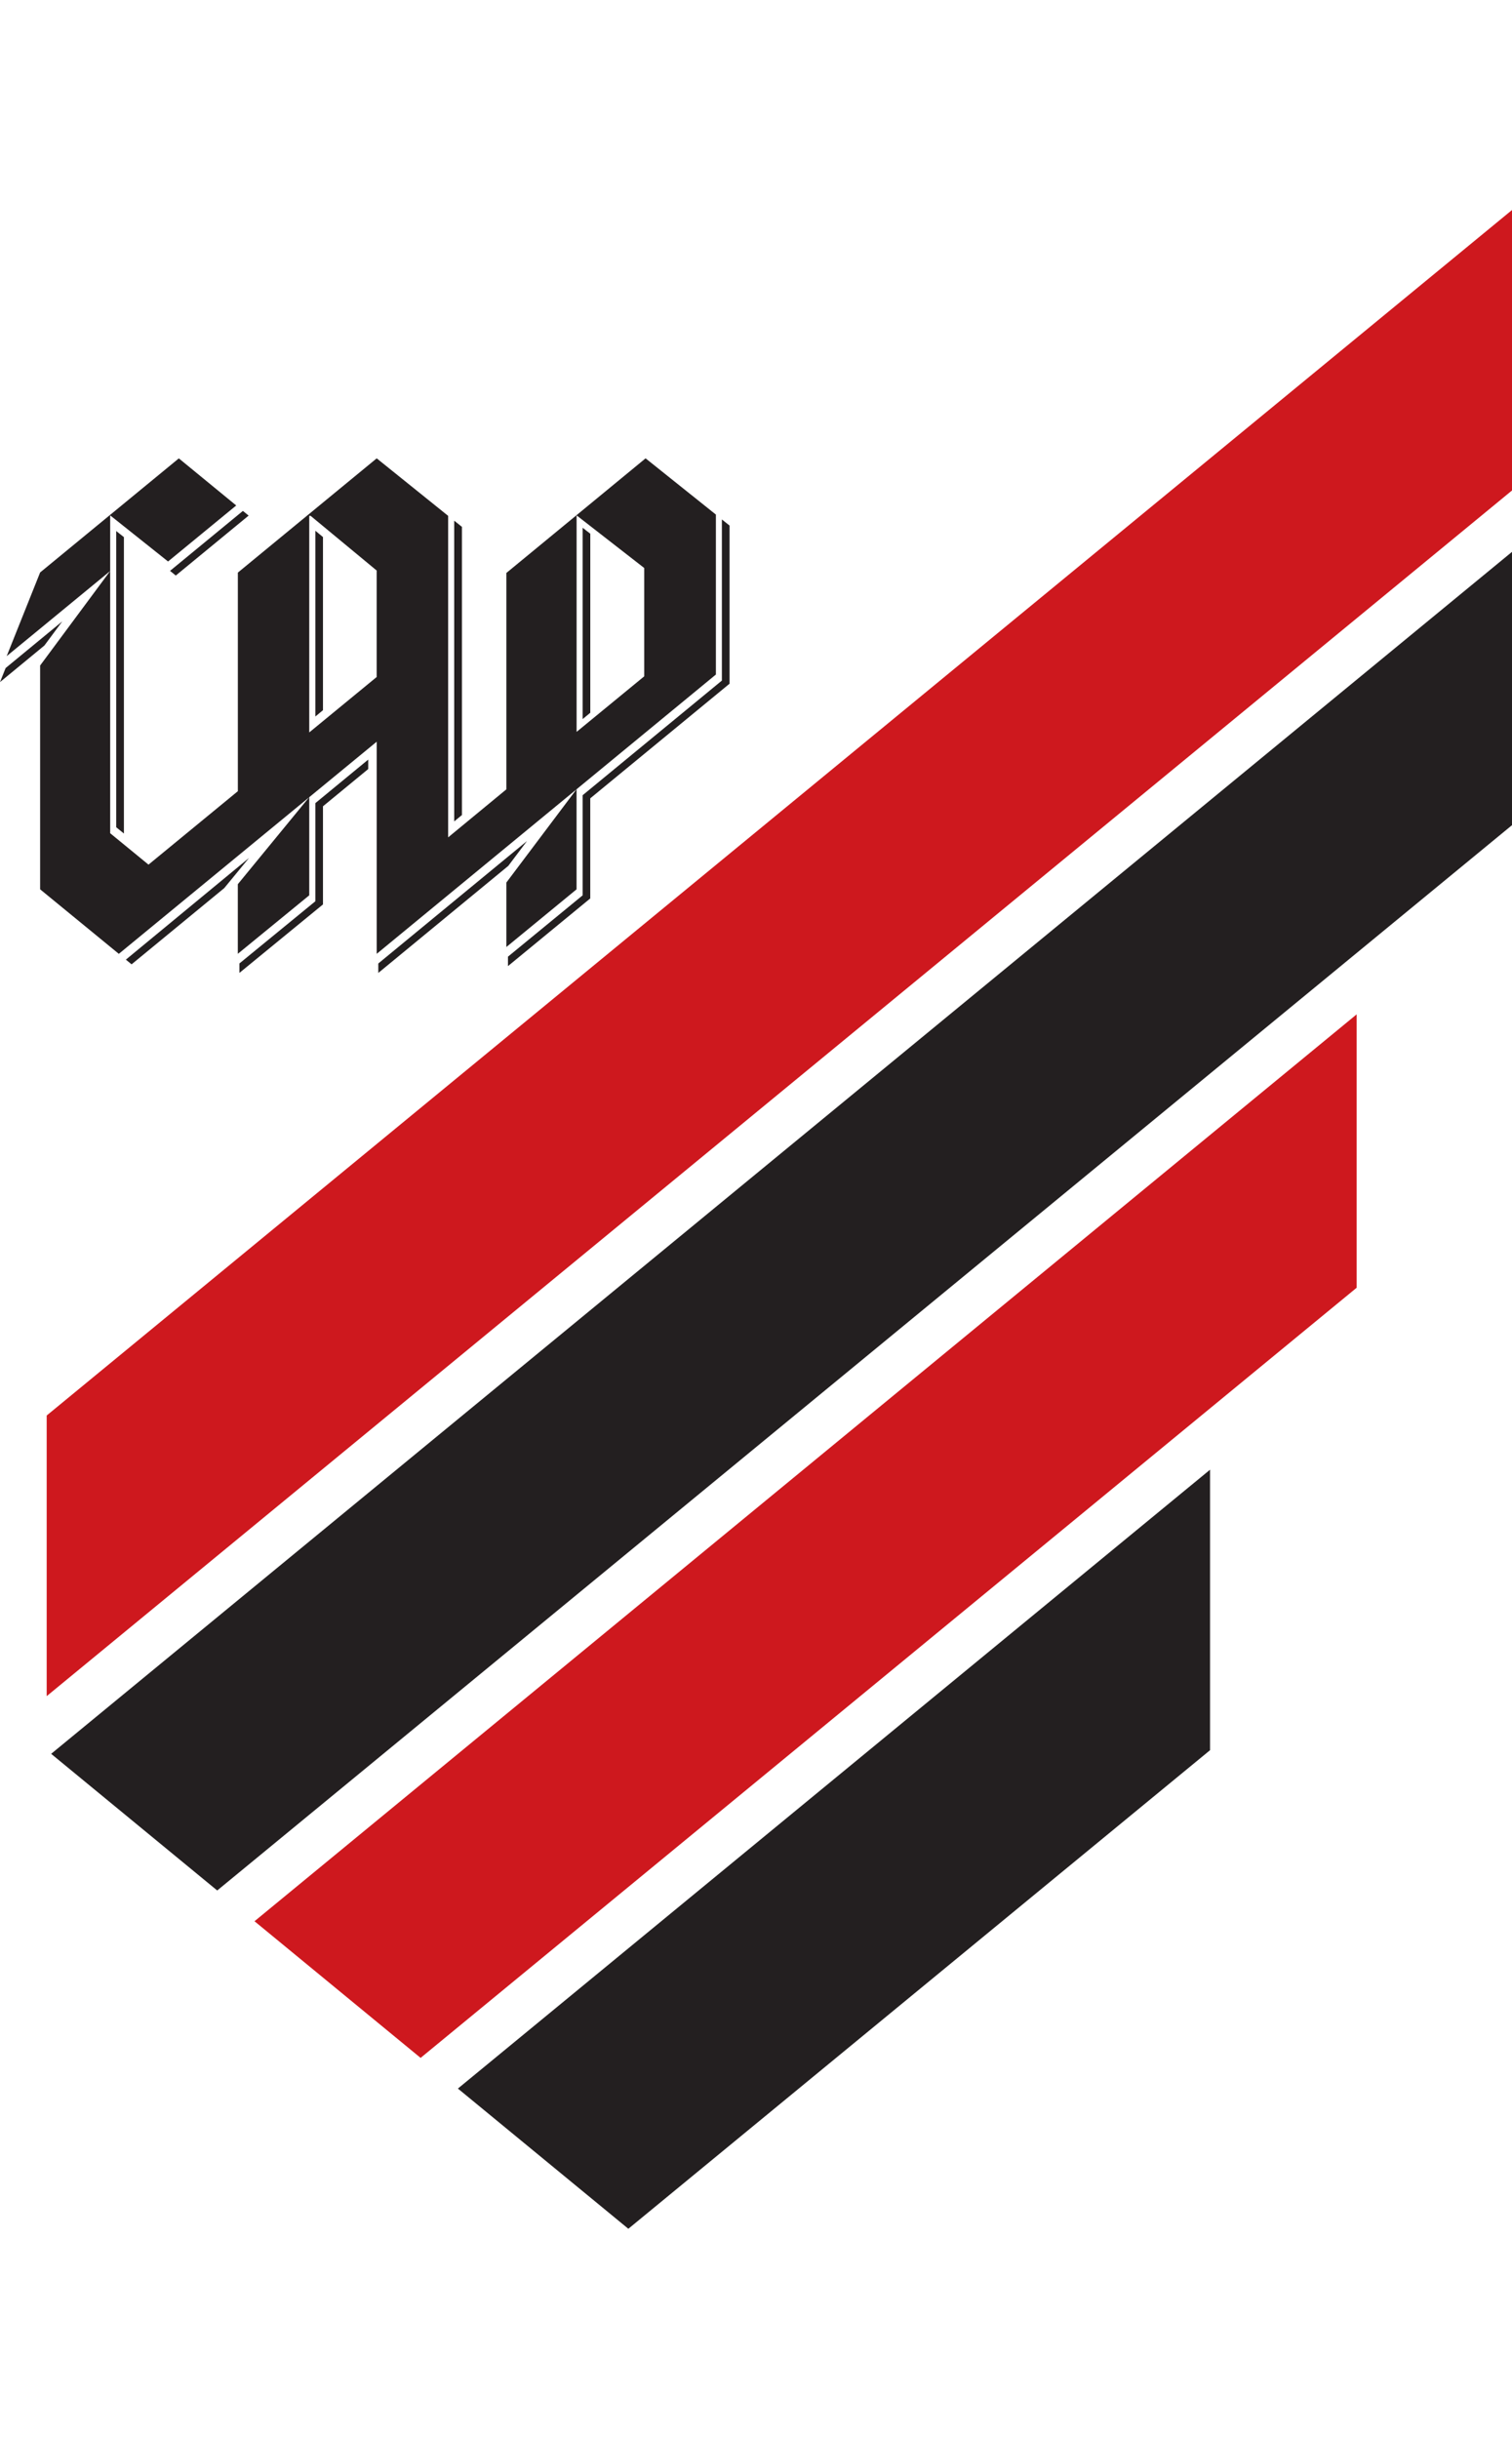
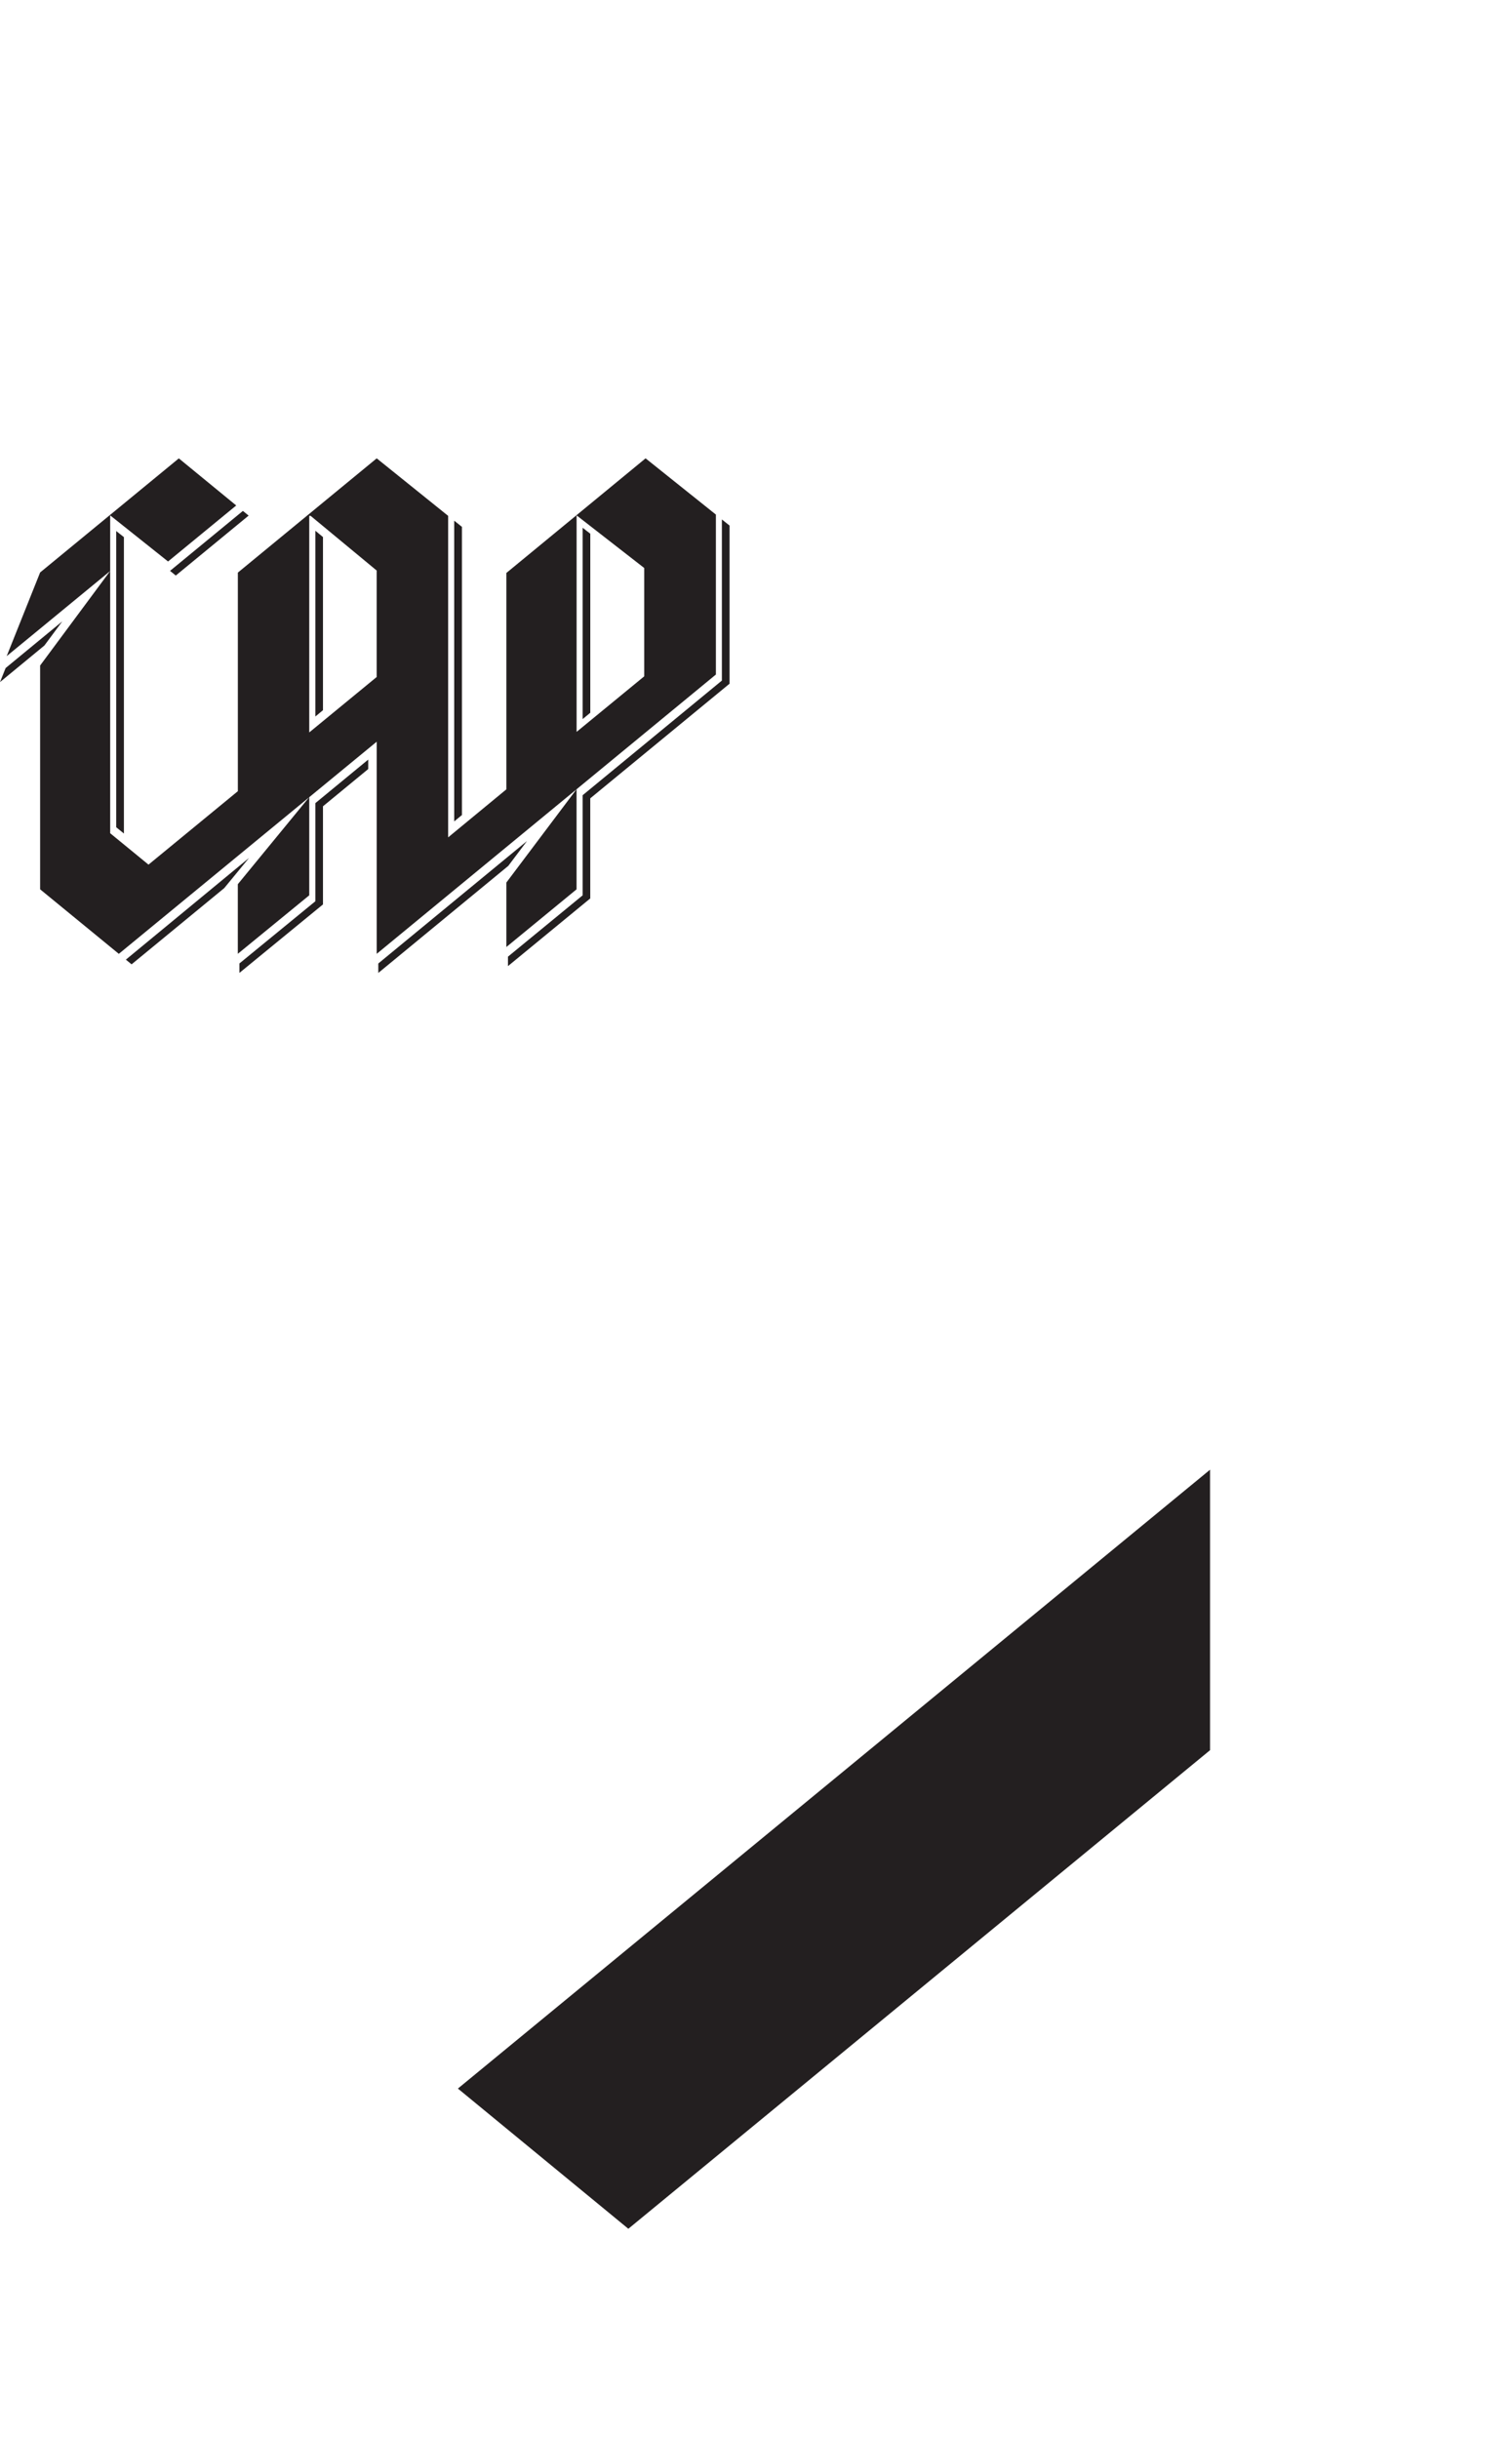
<svg xmlns="http://www.w3.org/2000/svg" viewBox="75.09 5.44 416.75 556.05" width="1551" height="2500">
-   <path d="M134.96 468.31l356.88-293.43V99.6L89.19 430.67z" fill="#231f20" />
-   <path d="M449.02 226.99v75.3l-258 212.13-45.78-37.64zM491.84 82.69V5.44L87.96 337.48v77.3z" fill="#ce181e" />
  <g fill="#231f20">
    <path d="M201.3 522.87l46.98 38.62 160.33-131.82v-77.26zM237.79 94.69v49.23l-2.11 1.74v-52.7l2.11 1.64zm-128.55.85l-2.12-1.68v81.59l2.12 1.73zm12.72 9.29l20.08-16.51 1.58 1.29-20.08 16.51zm78.32-13.82l2.13 1.7v79.38l-2.13 1.75zM87.33 125.39l-12.24 10.08 1.55-3.87 15.62-12.86zm76.78-29.87v47.69l-2.1 1.74V93.78zm112.07-3.16v43.55l-38.4 31.58v27.57L215.1 213.7v-2.6l20.58-16.89v-27.58l38.38-31.58V90.67zm-60.99 93.73l-35.83 29.49v-2.6l40.98-33.73zm-38.61-26.67l-12.47 10.26v27.03l-23.03 18.86v-2.6l20.93-17.13v-27.03l14.57-11.99zm38.08 31.26l19.35-25.71v27.58l-19.35 15.89zm-74.02.46l19.69-23.99v27.05l-19.69 16.11zm112.39-117.3l-38.37 31.57v59.6l-16.05 13.23V89.68l-19.69-15.84-38.27 31.47v60.21l-24.63 20.23-10.56-8.65v-72.23L86.15 130.9v61.65l21.69 17.77 71.08-58.43v58.43l93.49-76.93V89.33zm-19.01 15.71l18.64 14.5v29.83l-18.64 15.3zm-73.69.13h.38l18.2 15.06v29.33l-18.58 15.26zm-54.87-.13v15.32l-19.31 15.88-9.22 7.57 9.22-23.05 38.23-31.42 15.82 12.97-18.79 15.43zm38.28 94.35l-33.96 28.02 1.58 1.29 25.54-21z" />
  </g>
</svg>